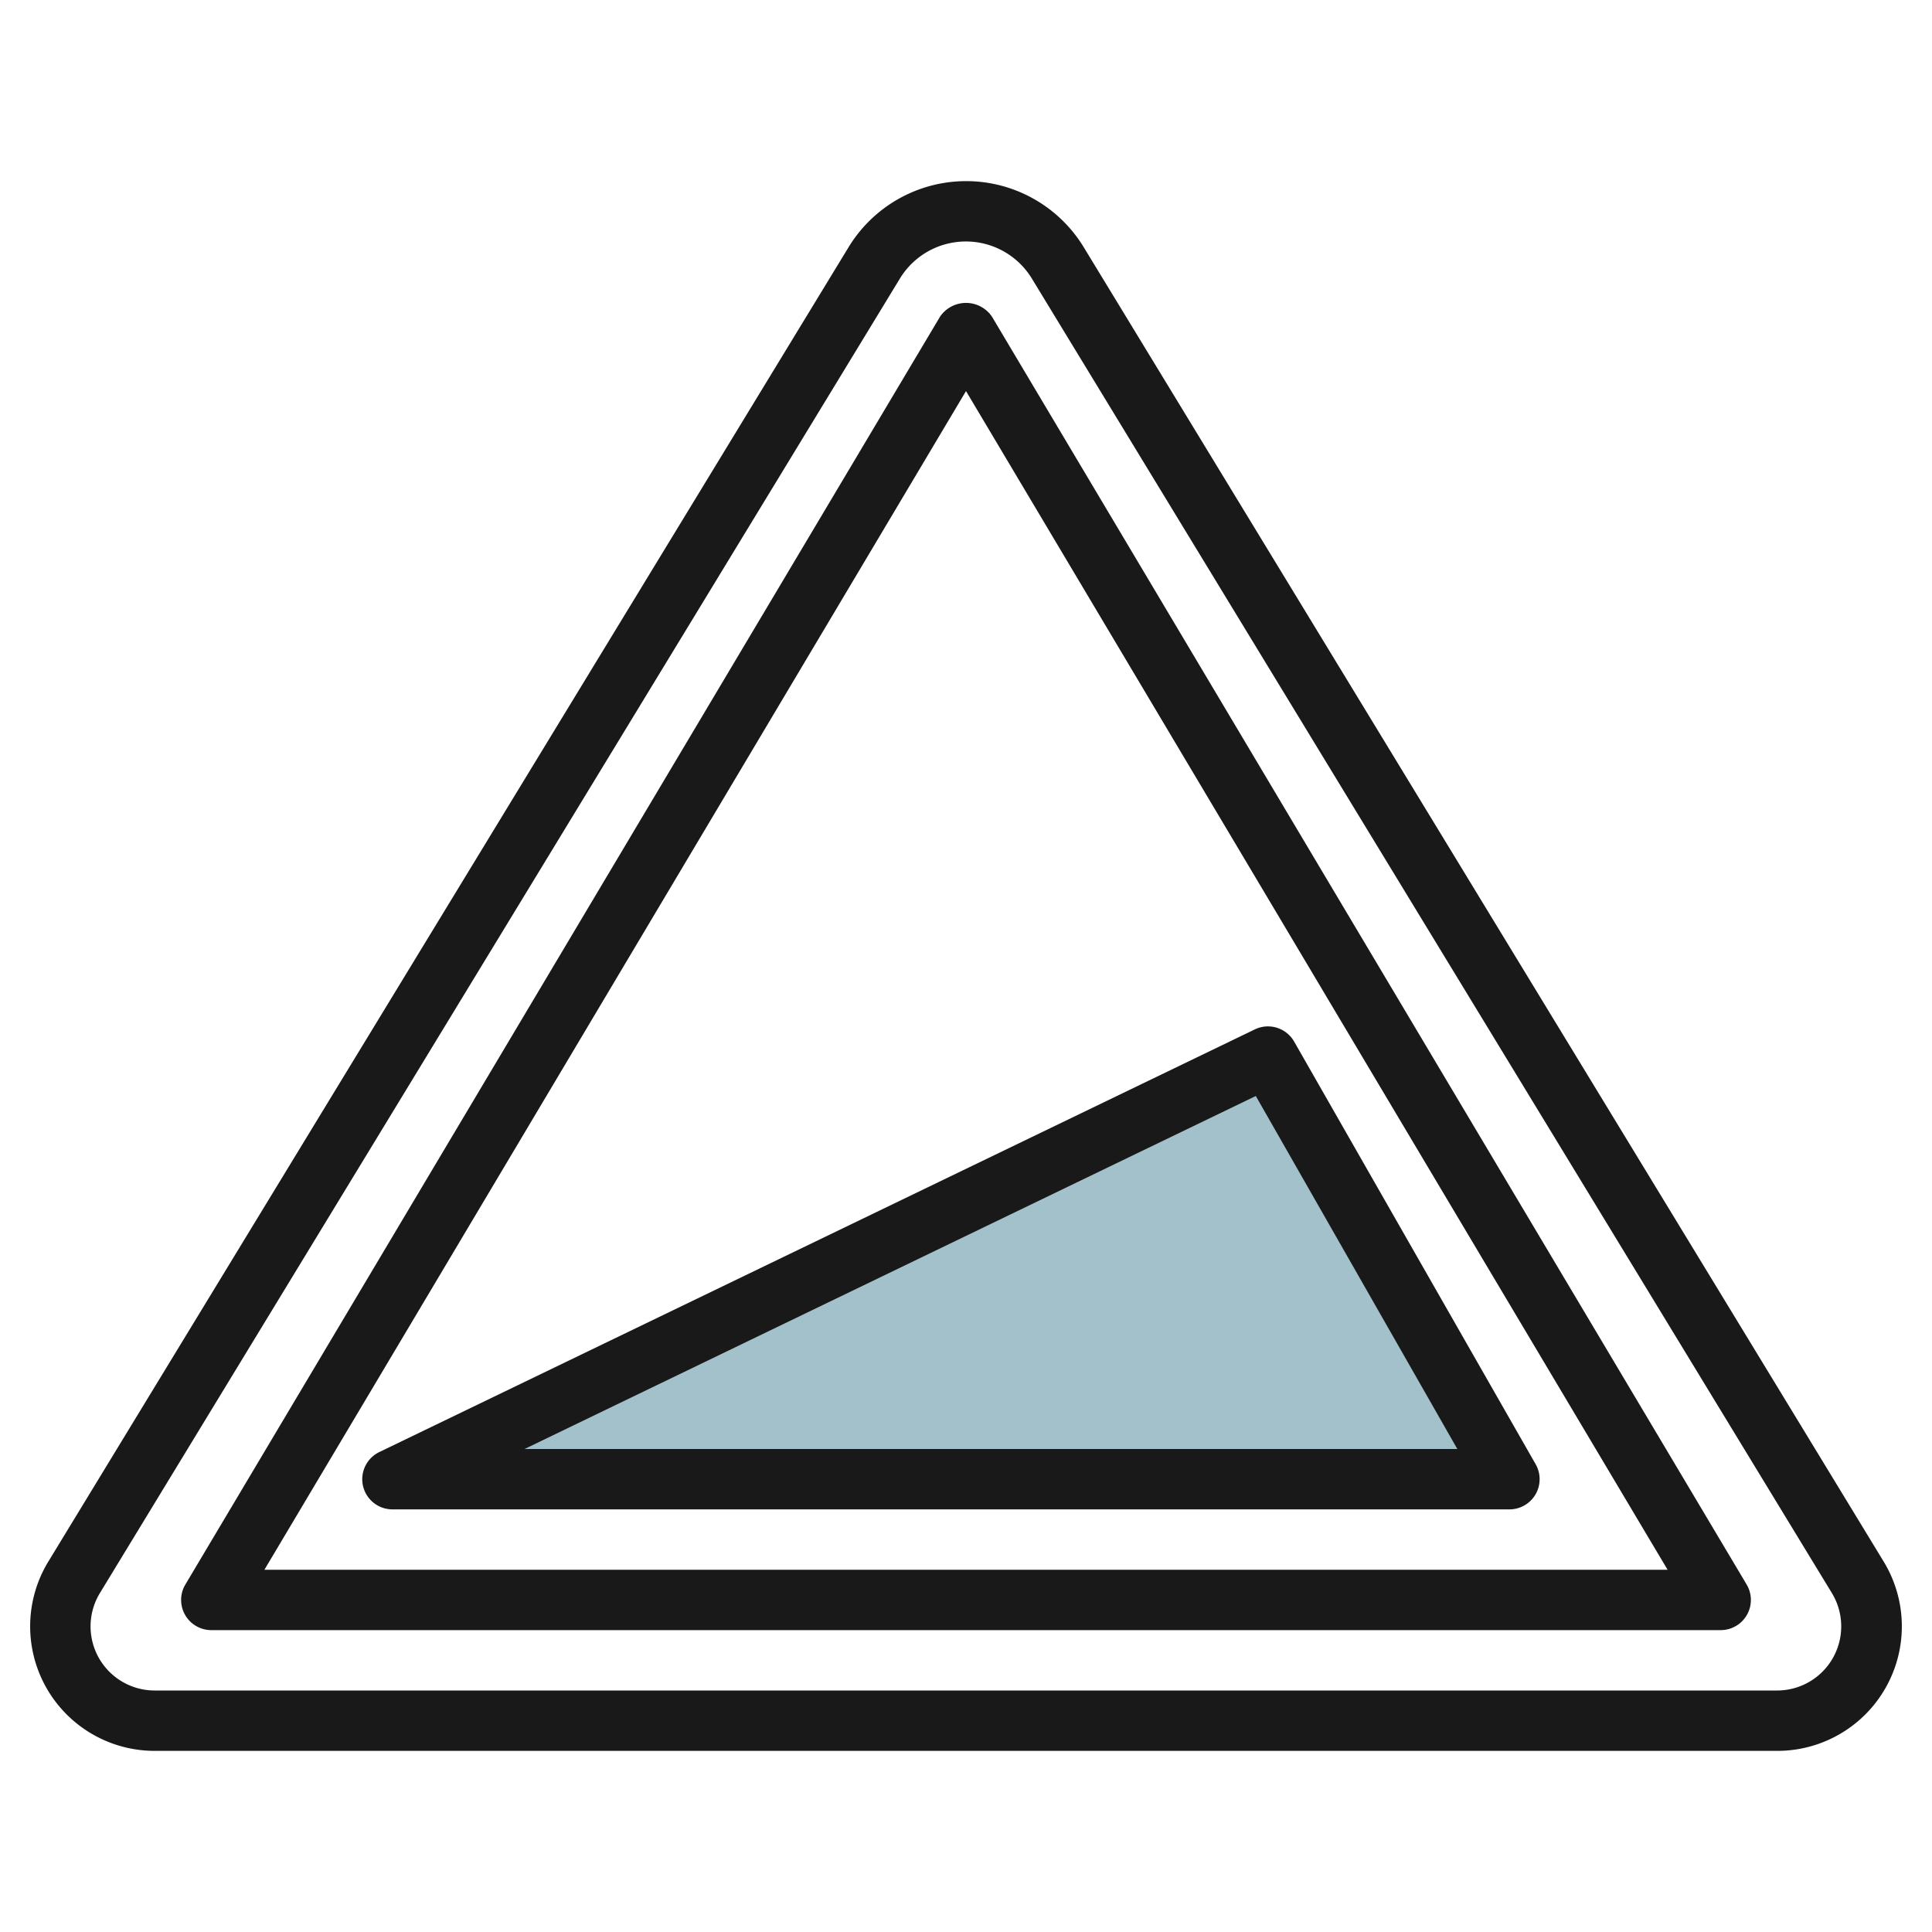
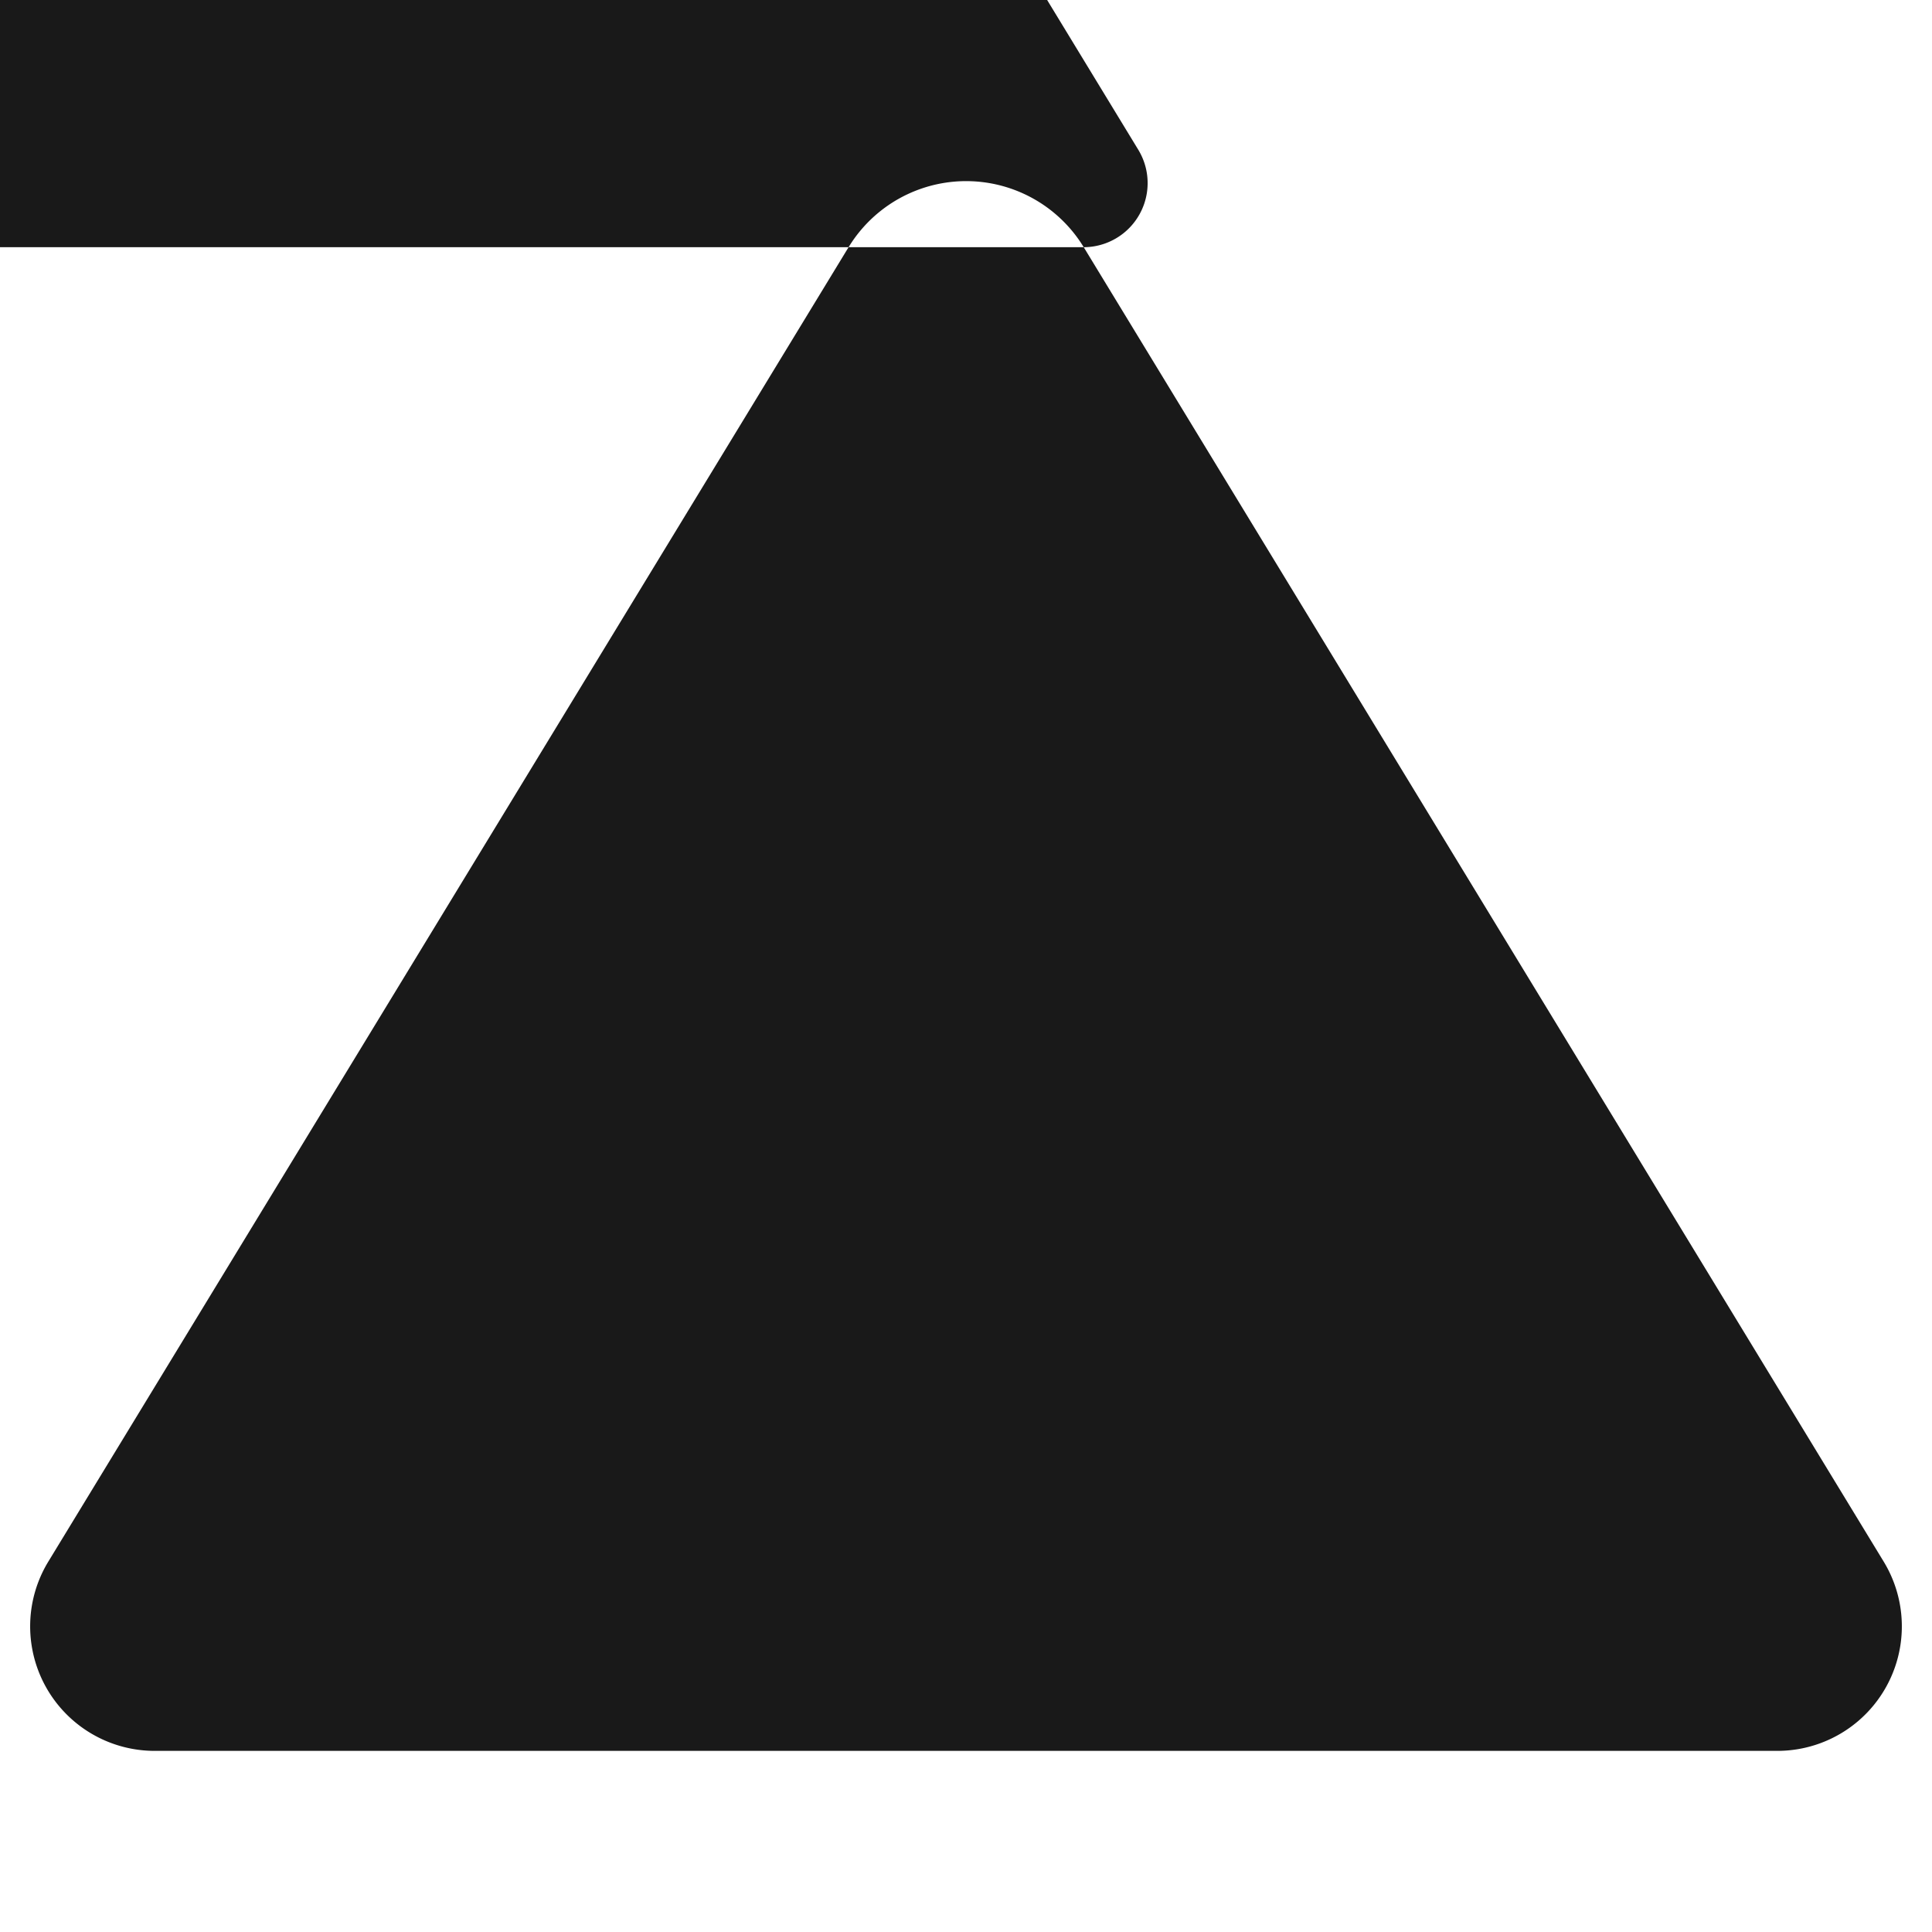
<svg xmlns="http://www.w3.org/2000/svg" id="Layer_3" height="512" viewBox="0 0 64 64" width="512" data-name="Layer 3">
  <path d="m13 49h37l-8-14z" fill="#a3c1ca" />
  <g fill="#191919">
-     <path d="m35.9 8.189a4.56 4.56 0 0 0 -7.79 0l-26.51 43.542a4.125 4.125 0 0 0 3.524 6.269h53.752a4.125 4.125 0 0 0 3.524-6.269zm22.976 47.811h-53.752a2.124 2.124 0 0 1 -1.814-3.229l26.5-43.543a2.559 2.559 0 0 1 4.372 0l26.5 43.542a2.124 2.124 0 0 1 -1.806 3.23z" />
-     <path d="m32.859 10.488a1.04 1.04 0 0 0 -1.718 0l-25 42a1 1 0 0 0 .859 1.512h50a1 1 0 0 0 .859-1.512zm-24.1 41.512 23.241-39.045 23.241 39.045z" />
+     <path d="m35.9 8.189a4.56 4.56 0 0 0 -7.79 0l-26.51 43.542a4.125 4.125 0 0 0 3.524 6.269h53.752a4.125 4.125 0 0 0 3.524-6.269zh-53.752a2.124 2.124 0 0 1 -1.814-3.229l26.5-43.543a2.559 2.559 0 0 1 4.372 0l26.5 43.542a2.124 2.124 0 0 1 -1.806 3.23z" />
    <path d="m12.025 49.223a1 1 0 0 0 .975.777h37a1 1 0 0 0 .868-1.5l-8-14a1 1 0 0 0 -1.3-.4l-29 14a1 1 0 0 0 -.543 1.123zm29.575-12.917 6.676 11.694h-30.9z" />
  </g>
</svg>